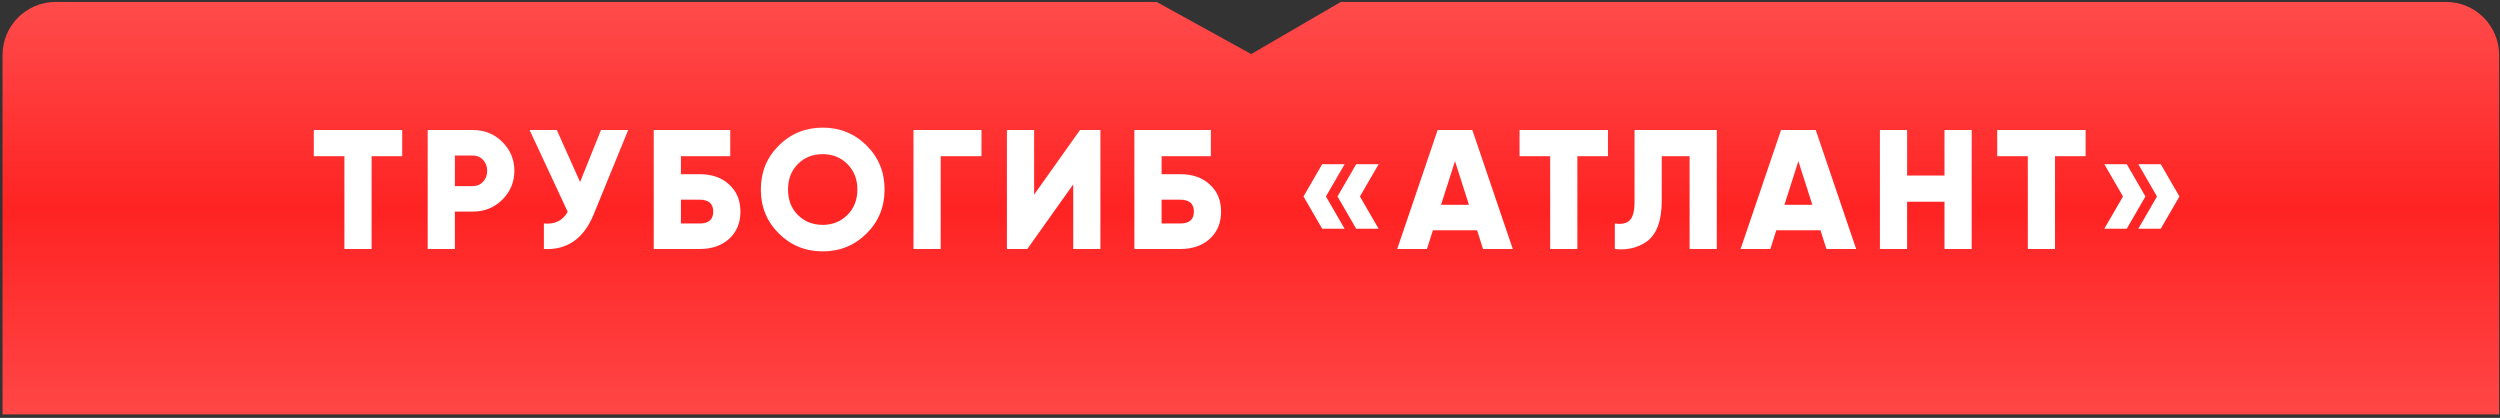
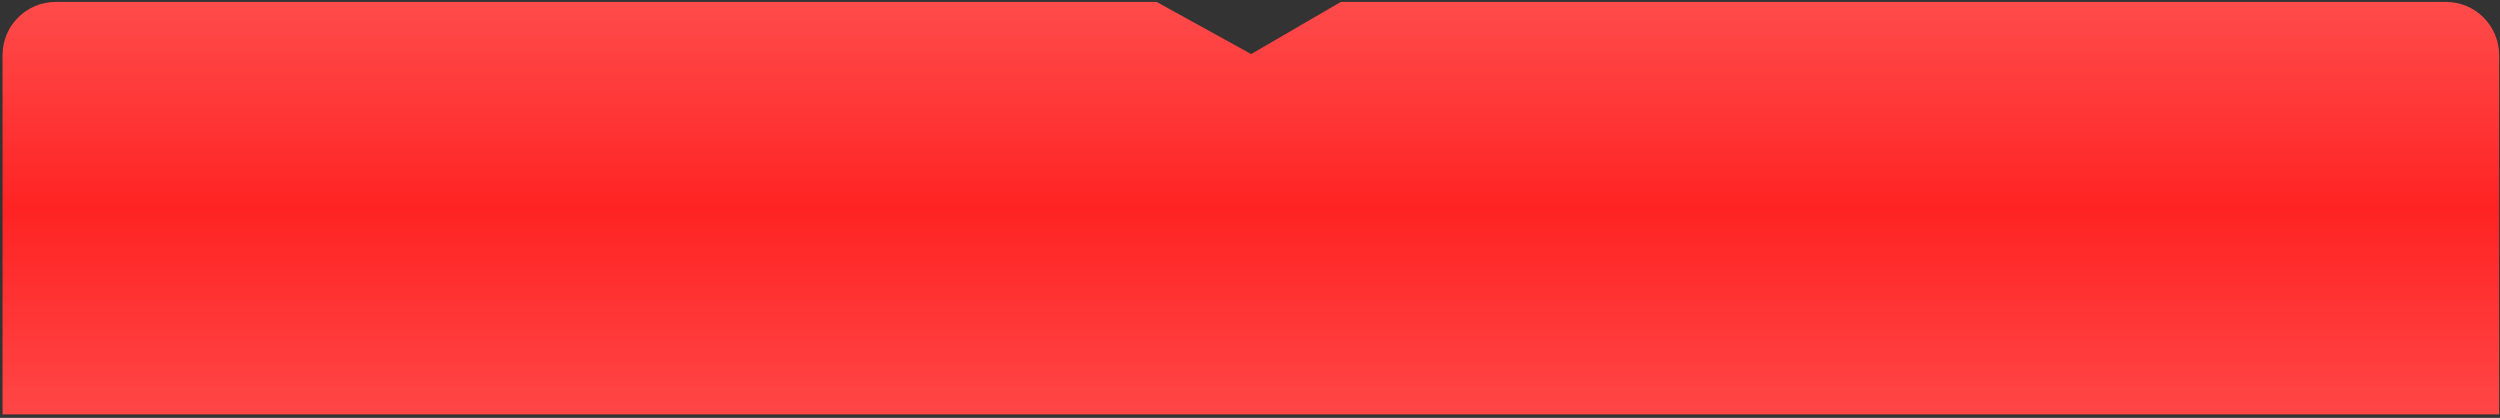
<svg xmlns="http://www.w3.org/2000/svg" width="706" height="118" viewBox="0 0 706 118" fill="none">
  <rect x="0" y="0" width="706" height="118" fill="#333333" stroke="none" />
  <path d="M0.719 15.547C0.719 7.263 7.434 0.547 15.719 0.547H326.64L353.332 15.269L378.648 0.547H690.751C699.035 0.547 705.751 7.263 705.751 15.547V117.029H0.719V15.547Z" fill="url(#paint0_linear_537_2)" />
-   <path d="M88.619 36.715H113.579V44.107H104.939V70.315H97.259V44.107H88.619V36.715ZM120.781 36.715H133.501C136.829 36.715 139.613 37.835 141.853 40.075C144.125 42.347 145.261 45.067 145.261 48.235C145.261 51.403 144.125 54.123 141.853 56.395C139.613 58.635 136.829 59.755 133.501 59.755H128.461V70.315H120.781V36.715ZM128.461 52.555H133.501C134.685 52.555 135.661 52.139 136.429 51.307C137.197 50.475 137.581 49.451 137.581 48.235C137.581 47.019 137.197 45.995 136.429 45.163C135.661 44.331 134.685 43.915 133.501 43.915H128.461V52.555ZM163.816 51.403L169.72 36.715H177.4L167.704 60.427C164.888 67.371 160.184 70.667 153.592 70.315V63.115C156.696 63.403 158.936 62.299 160.312 59.803L149.56 36.715H157.24L163.816 51.403ZM192.297 49.195H197.577C201.065 49.195 203.849 50.171 205.929 52.123C208.041 54.043 209.097 56.587 209.097 59.755C209.097 62.923 208.041 65.483 205.929 67.435C203.817 69.355 201.033 70.315 197.577 70.315H184.617V36.715H206.217V44.107H192.297V49.195ZM192.297 63.115H197.577C200.137 63.115 201.417 61.995 201.417 59.755C201.417 57.515 200.137 56.395 197.577 56.395H192.297V63.115ZM244.717 65.947C241.325 69.307 237.197 70.987 232.333 70.987C227.469 70.987 223.341 69.307 219.949 65.947C216.557 62.587 214.861 58.443 214.861 53.515C214.861 48.587 216.557 44.443 219.949 41.083C223.341 37.723 227.469 36.043 232.333 36.043C237.197 36.043 241.325 37.723 244.717 41.083C248.109 44.443 249.805 48.587 249.805 53.515C249.805 58.443 248.109 62.587 244.717 65.947ZM222.541 53.515C222.541 56.459 223.469 58.859 225.325 60.715C227.181 62.571 229.517 63.499 232.333 63.499C235.117 63.499 237.437 62.571 239.293 60.715C241.181 58.827 242.125 56.427 242.125 53.515C242.125 50.603 241.181 48.203 239.293 46.315C237.437 44.459 235.117 43.531 232.333 43.531C229.517 43.531 227.181 44.459 225.325 46.315C223.469 48.171 222.541 50.571 222.541 53.515ZM257.969 36.715H277.169V44.107H265.649V70.315H257.969V36.715ZM310.756 70.315H303.076V52.075L290.116 70.315H284.356V36.715H292.036V54.955L304.996 36.715H310.756V70.315ZM328.032 49.195H333.312C336.8 49.195 339.584 50.171 341.664 52.123C343.776 54.043 344.832 56.587 344.832 59.755C344.832 62.923 343.776 65.483 341.664 67.435C339.552 69.355 336.768 70.315 333.312 70.315H320.352V36.715H341.952V44.107H328.032V49.195ZM328.032 63.115H333.312C335.872 63.115 337.152 61.995 337.152 59.755C337.152 57.515 335.872 56.395 333.312 56.395H328.032V63.115ZM373.39 46.363H379.726L374.446 55.483L379.726 64.603H373.39L368.11 55.483L373.39 46.363ZM382.99 46.363H389.326L384.046 55.483L389.326 64.603H382.99L377.71 55.483L382.99 46.363ZM427.21 70.315H418.81L417.13 65.035H404.65L402.97 70.315H394.57L405.994 36.715H415.786L427.21 70.315ZM410.89 45.499L406.954 57.835H414.826L410.89 45.499ZM429.125 36.715H454.085V44.107H445.445V70.315H437.765V44.107H429.125V36.715ZM456.027 70.315V63.115C457.947 63.403 459.355 63.099 460.251 62.203C461.147 61.307 461.595 59.563 461.595 56.971V36.715H484.827V70.315H477.147V44.107H469.275V56.683C469.275 62.411 467.819 66.283 464.907 68.299C462.347 70.027 459.387 70.699 456.027 70.315ZM524.183 70.315H515.783L514.103 65.035H501.623L499.943 70.315H491.543L502.967 36.715H512.759L524.183 70.315ZM507.863 45.499L503.927 57.835H511.799L507.863 45.499ZM549.128 49.579V36.715H556.808V70.315H549.128V56.971H538.568V70.315H530.888V36.715H538.568V49.579H549.128ZM564.016 36.715H588.976V44.107H580.336V70.315H572.656V44.107H564.016V36.715ZM594.256 46.363H600.592L605.872 55.483L600.592 64.603H594.256L599.536 55.483L594.256 46.363ZM603.856 46.363H610.192L615.472 55.483L610.192 64.603H603.856L609.136 55.483L603.856 46.363Z" fill="white" />
  <defs>
    <linearGradient id="paint0_linear_537_2" x1="353.235" y1="0.547" x2="353.235" y2="117.029" gradientUnits="userSpaceOnUse">
      <stop stop-color="#FF4B4B" />
      <stop offset="0.505" stop-color="#FF2323" />
      <stop offset="1" stop-color="#FF4646" />
    </linearGradient>
  </defs>
</svg>